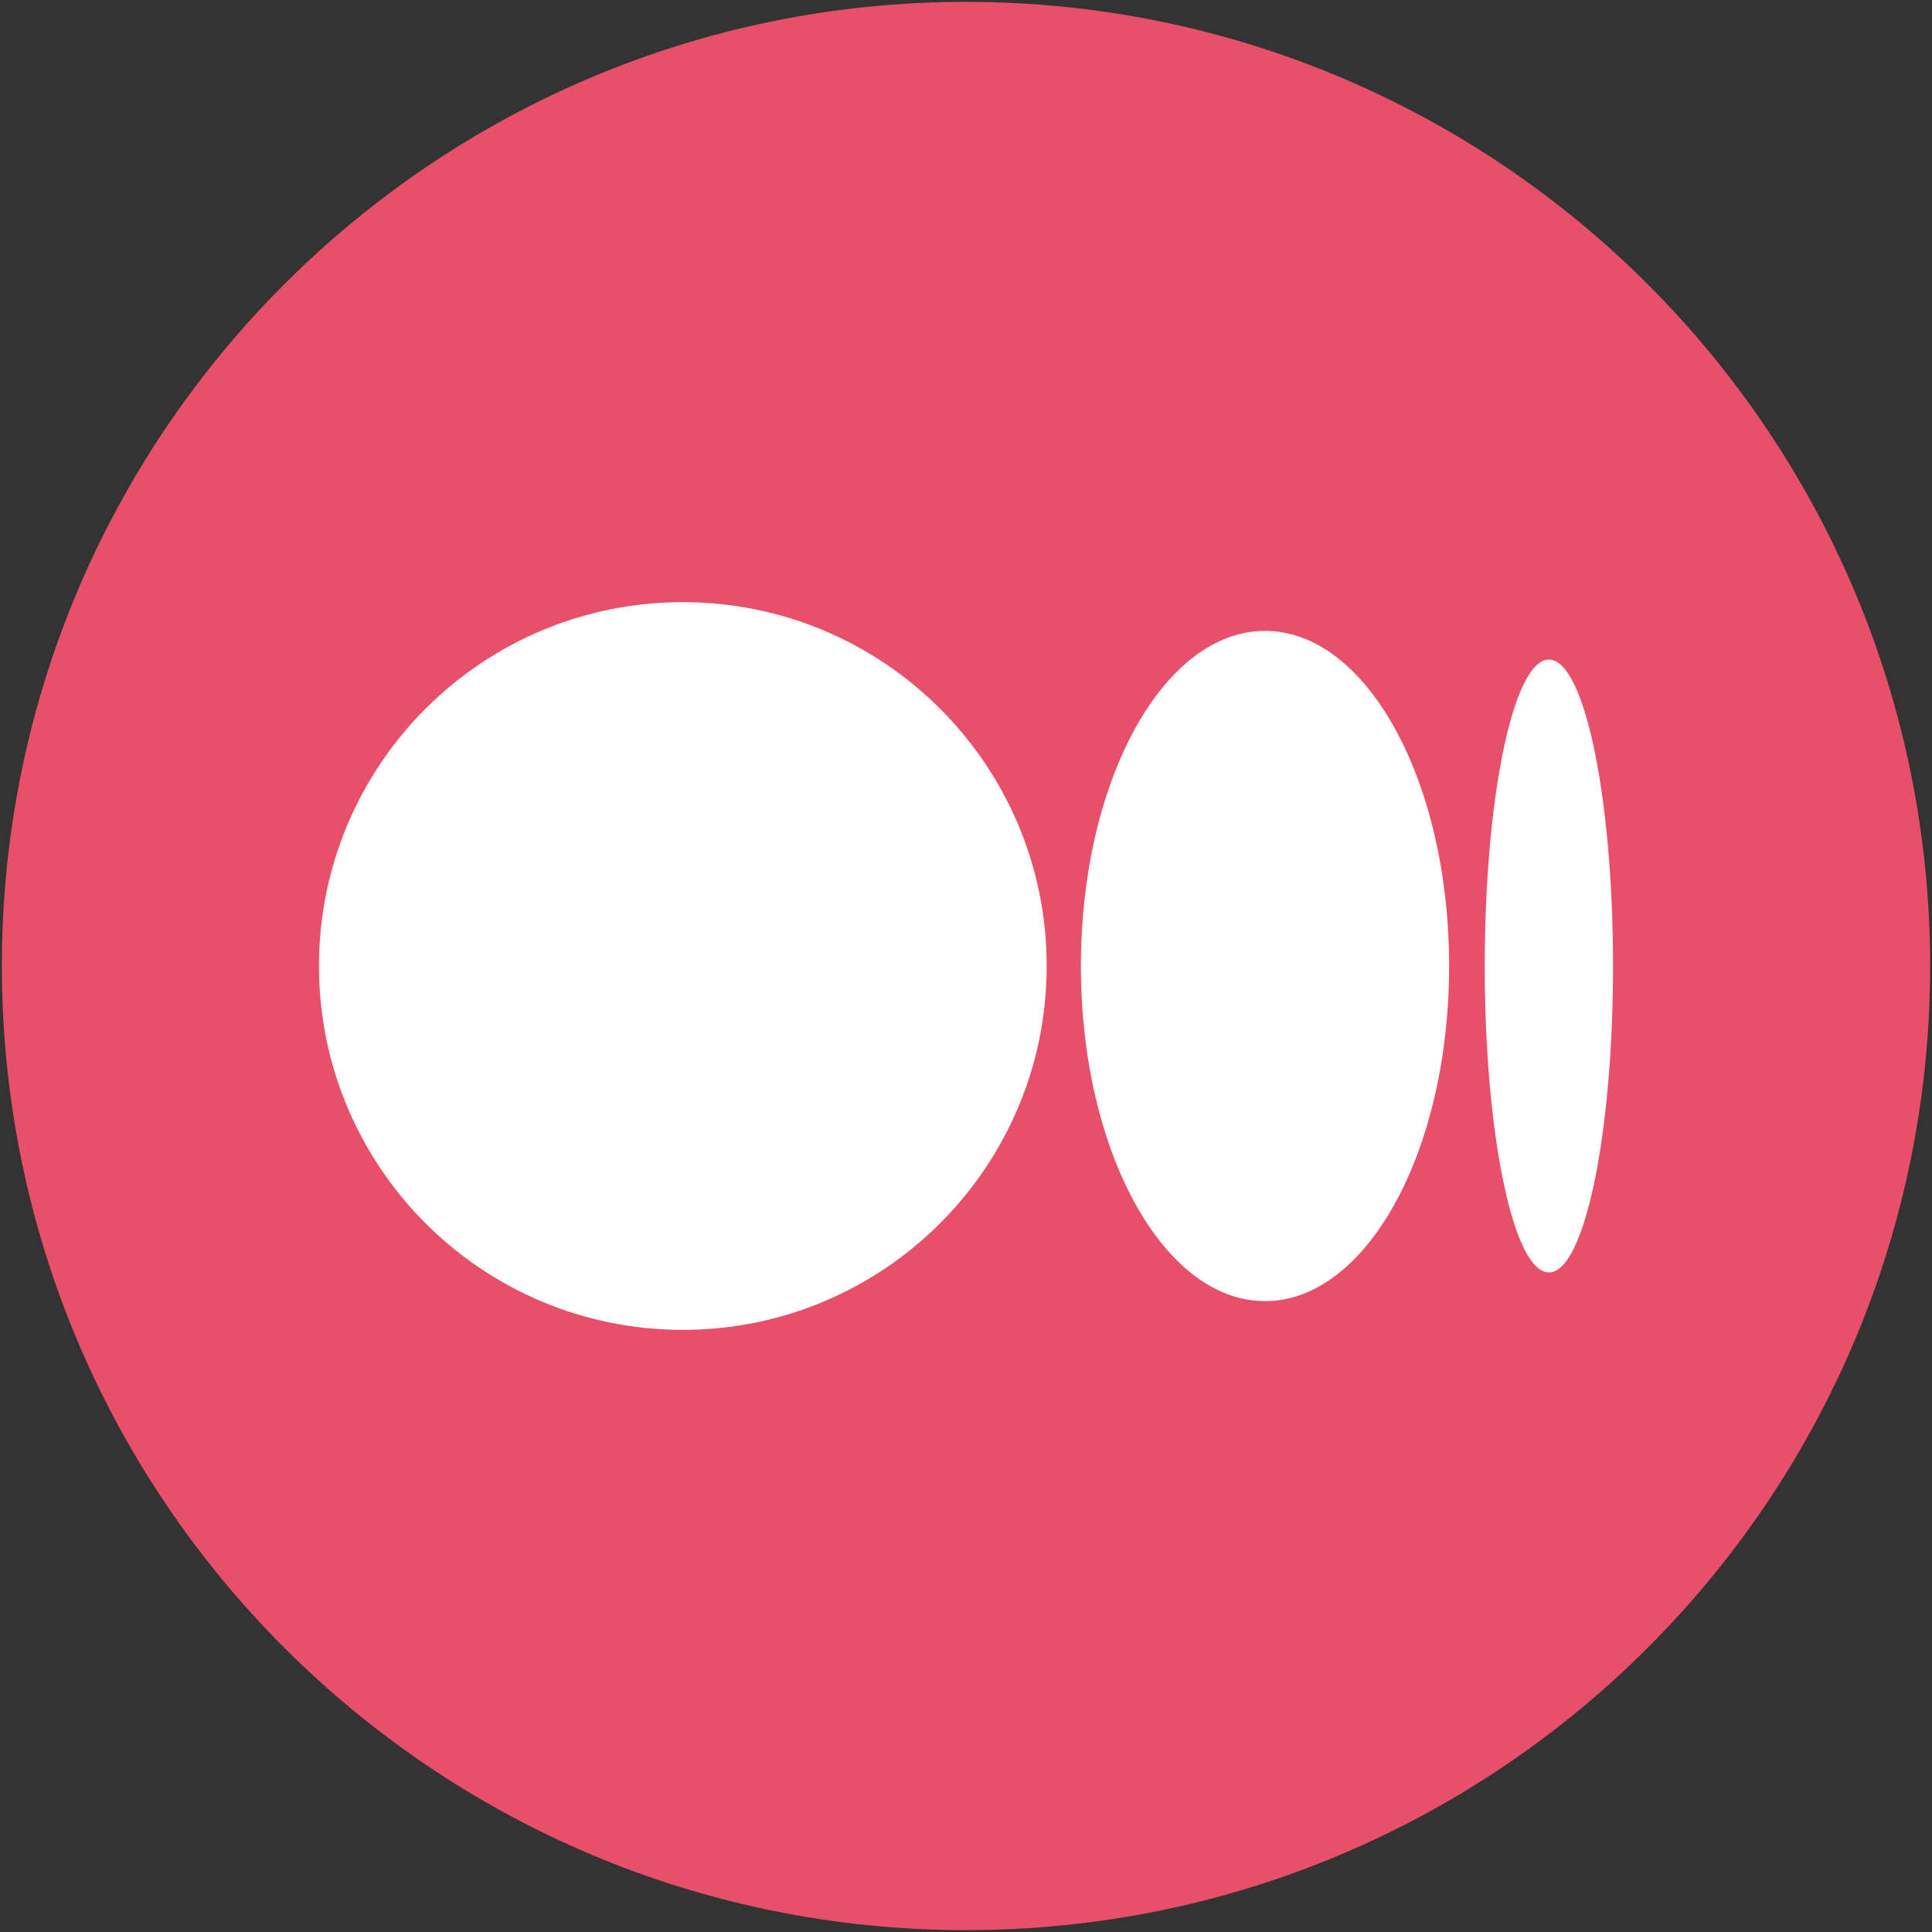
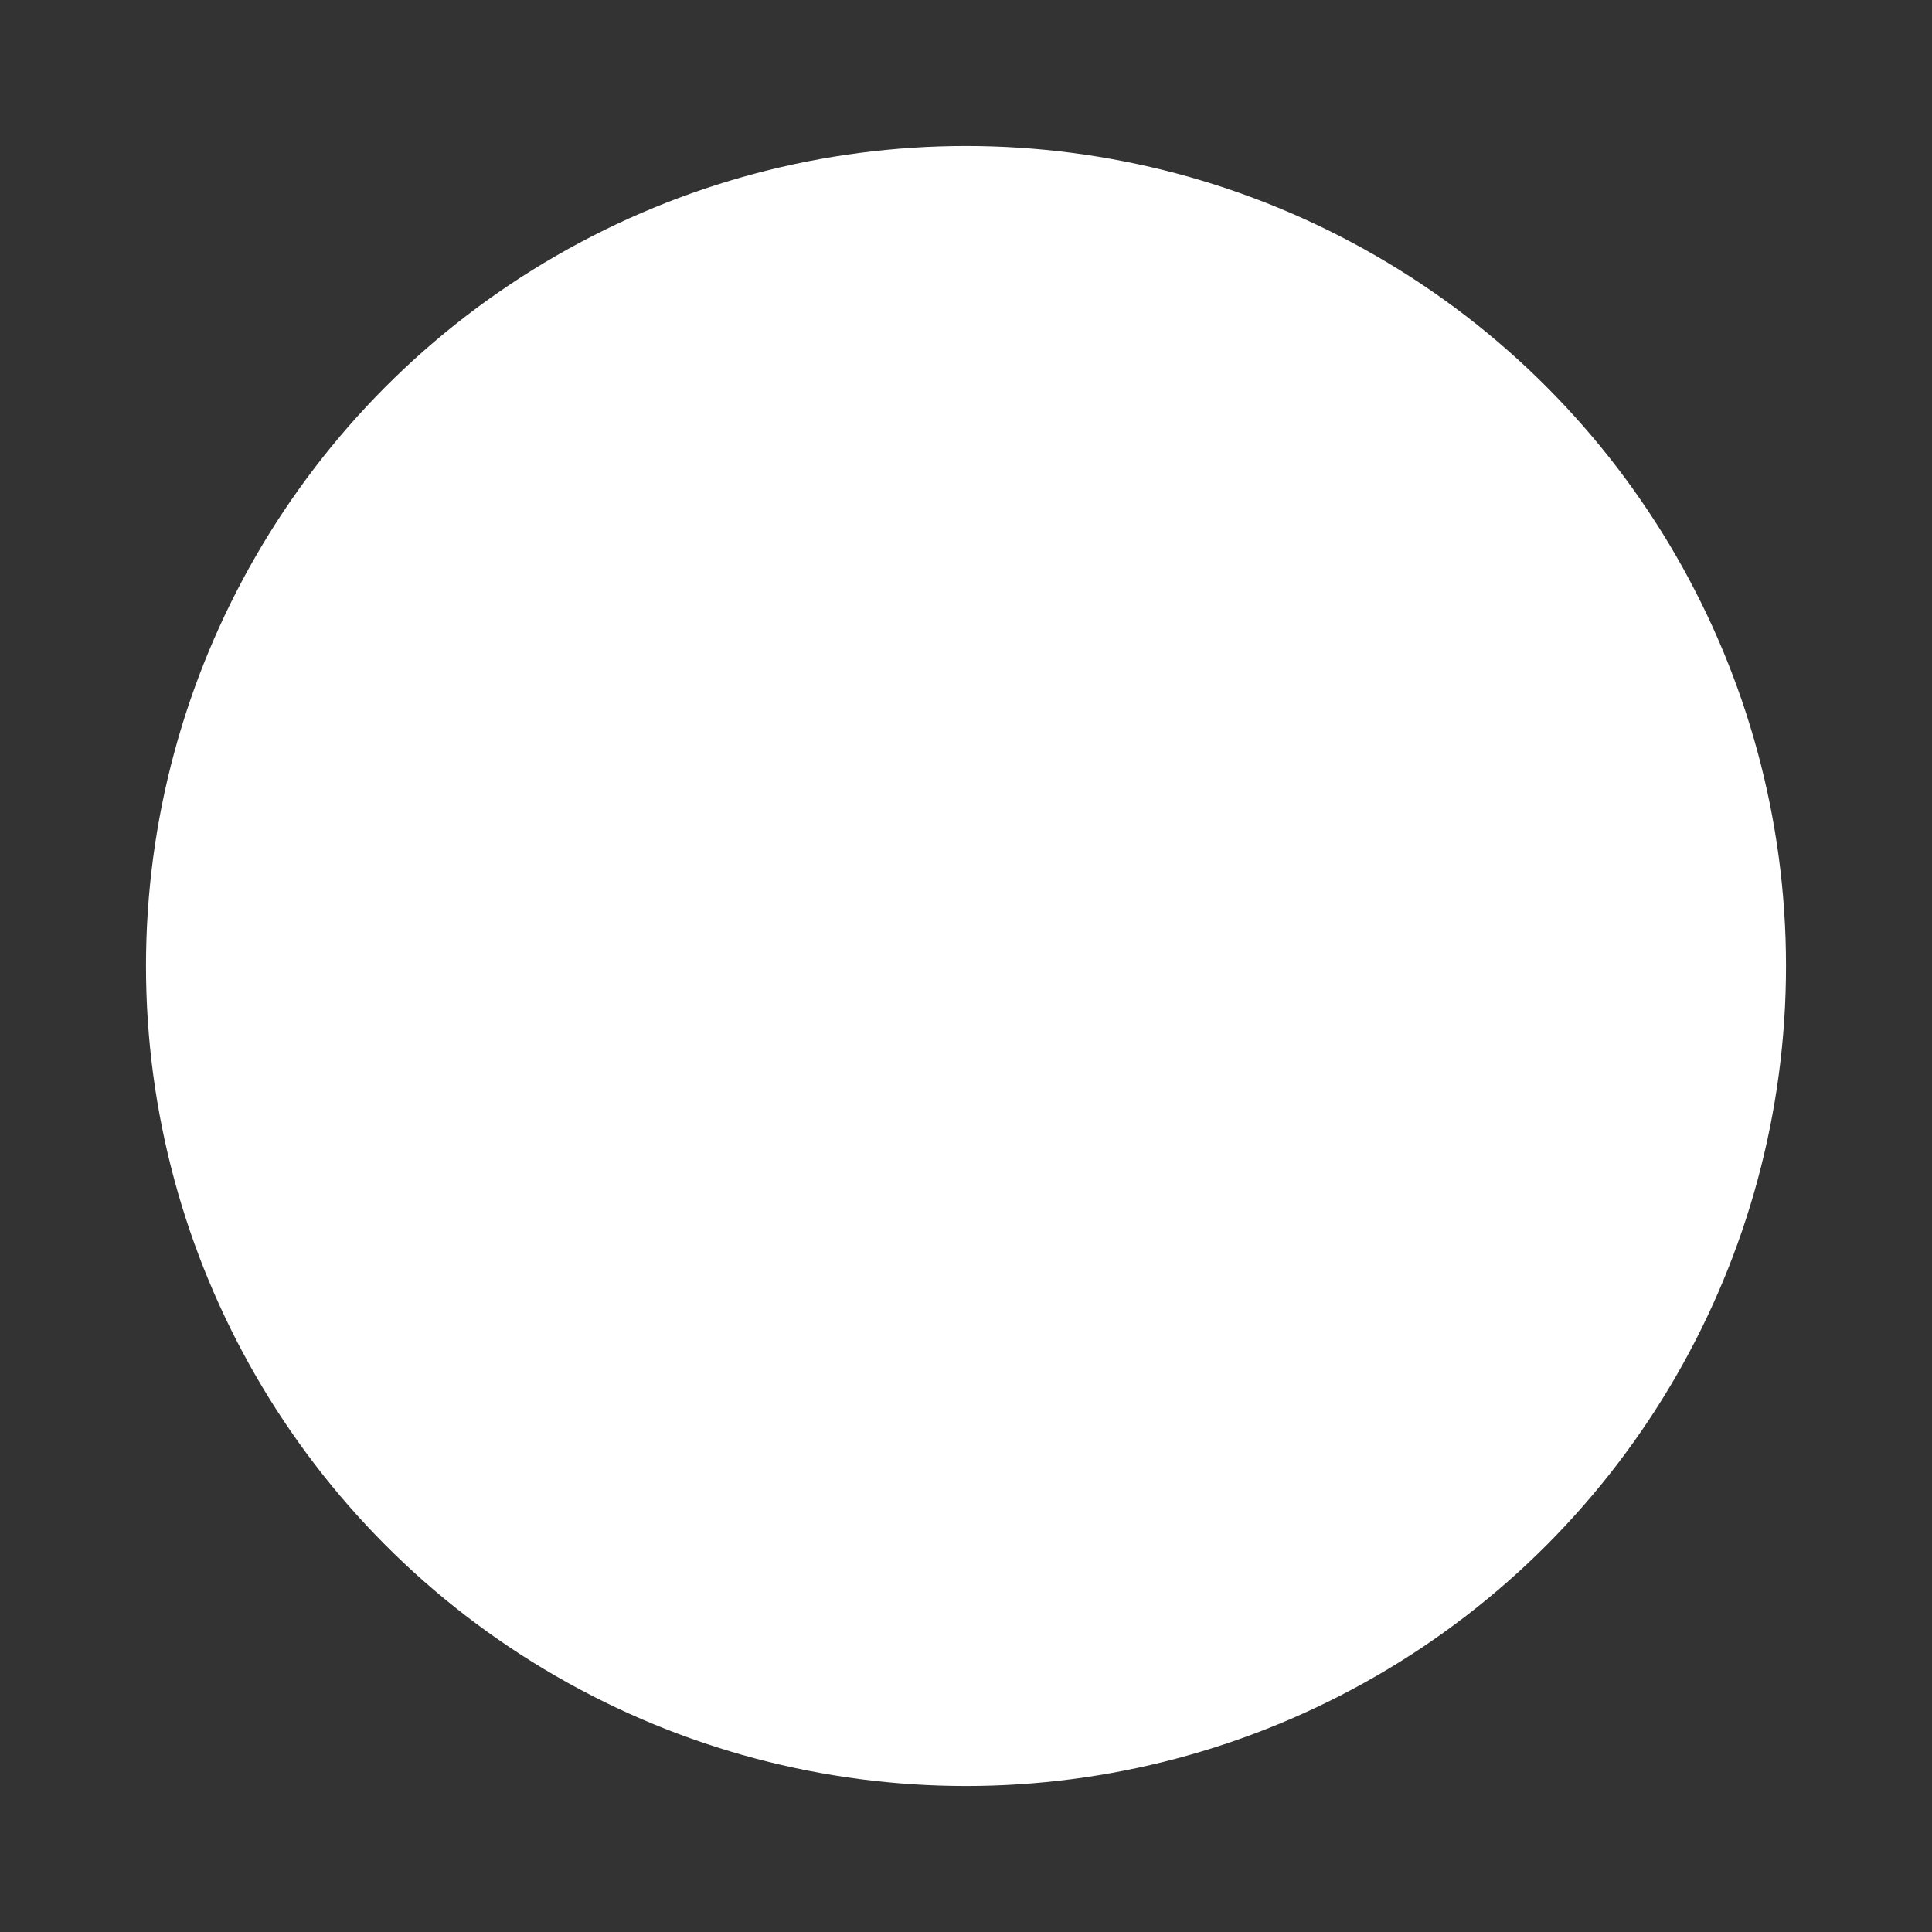
<svg xmlns="http://www.w3.org/2000/svg" width="30" height="30" viewBox="0 0 30 30" fill="none">
  <rect x="0" y="0" width="30" height="30" fill="#333333" stroke="none" />
  <circle cx="15" cy="15" r="12.733" fill="white" />
-   <path fill-rule="evenodd" clip-rule="evenodd" d="M15 0.029C23.268 0.029 29.971 6.732 29.971 15C29.971 23.268 23.268 29.971 15 29.971C6.732 29.971 0.029 23.268 0.029 15C0.029 6.732 6.732 0.029 15 0.029ZM10.602 9.35C13.723 9.35 16.253 11.88 16.253 15C16.253 18.12 13.723 20.65 10.602 20.65C7.482 20.65 4.953 18.12 4.953 15C4.953 11.88 7.482 9.35 10.602 9.35ZM19.643 9.796C21.222 9.796 22.502 12.126 22.502 15C22.502 17.874 21.222 20.204 19.643 20.204C18.064 20.204 16.784 17.874 16.784 15C16.784 12.126 18.064 9.796 19.643 9.796ZM24.052 10.242C24.601 10.242 25.047 12.372 25.047 15C25.047 17.628 24.601 19.758 24.052 19.758C23.501 19.758 23.055 17.628 23.055 15C23.055 12.372 23.501 10.242 24.052 10.242Z" fill="#E85069" />
</svg>